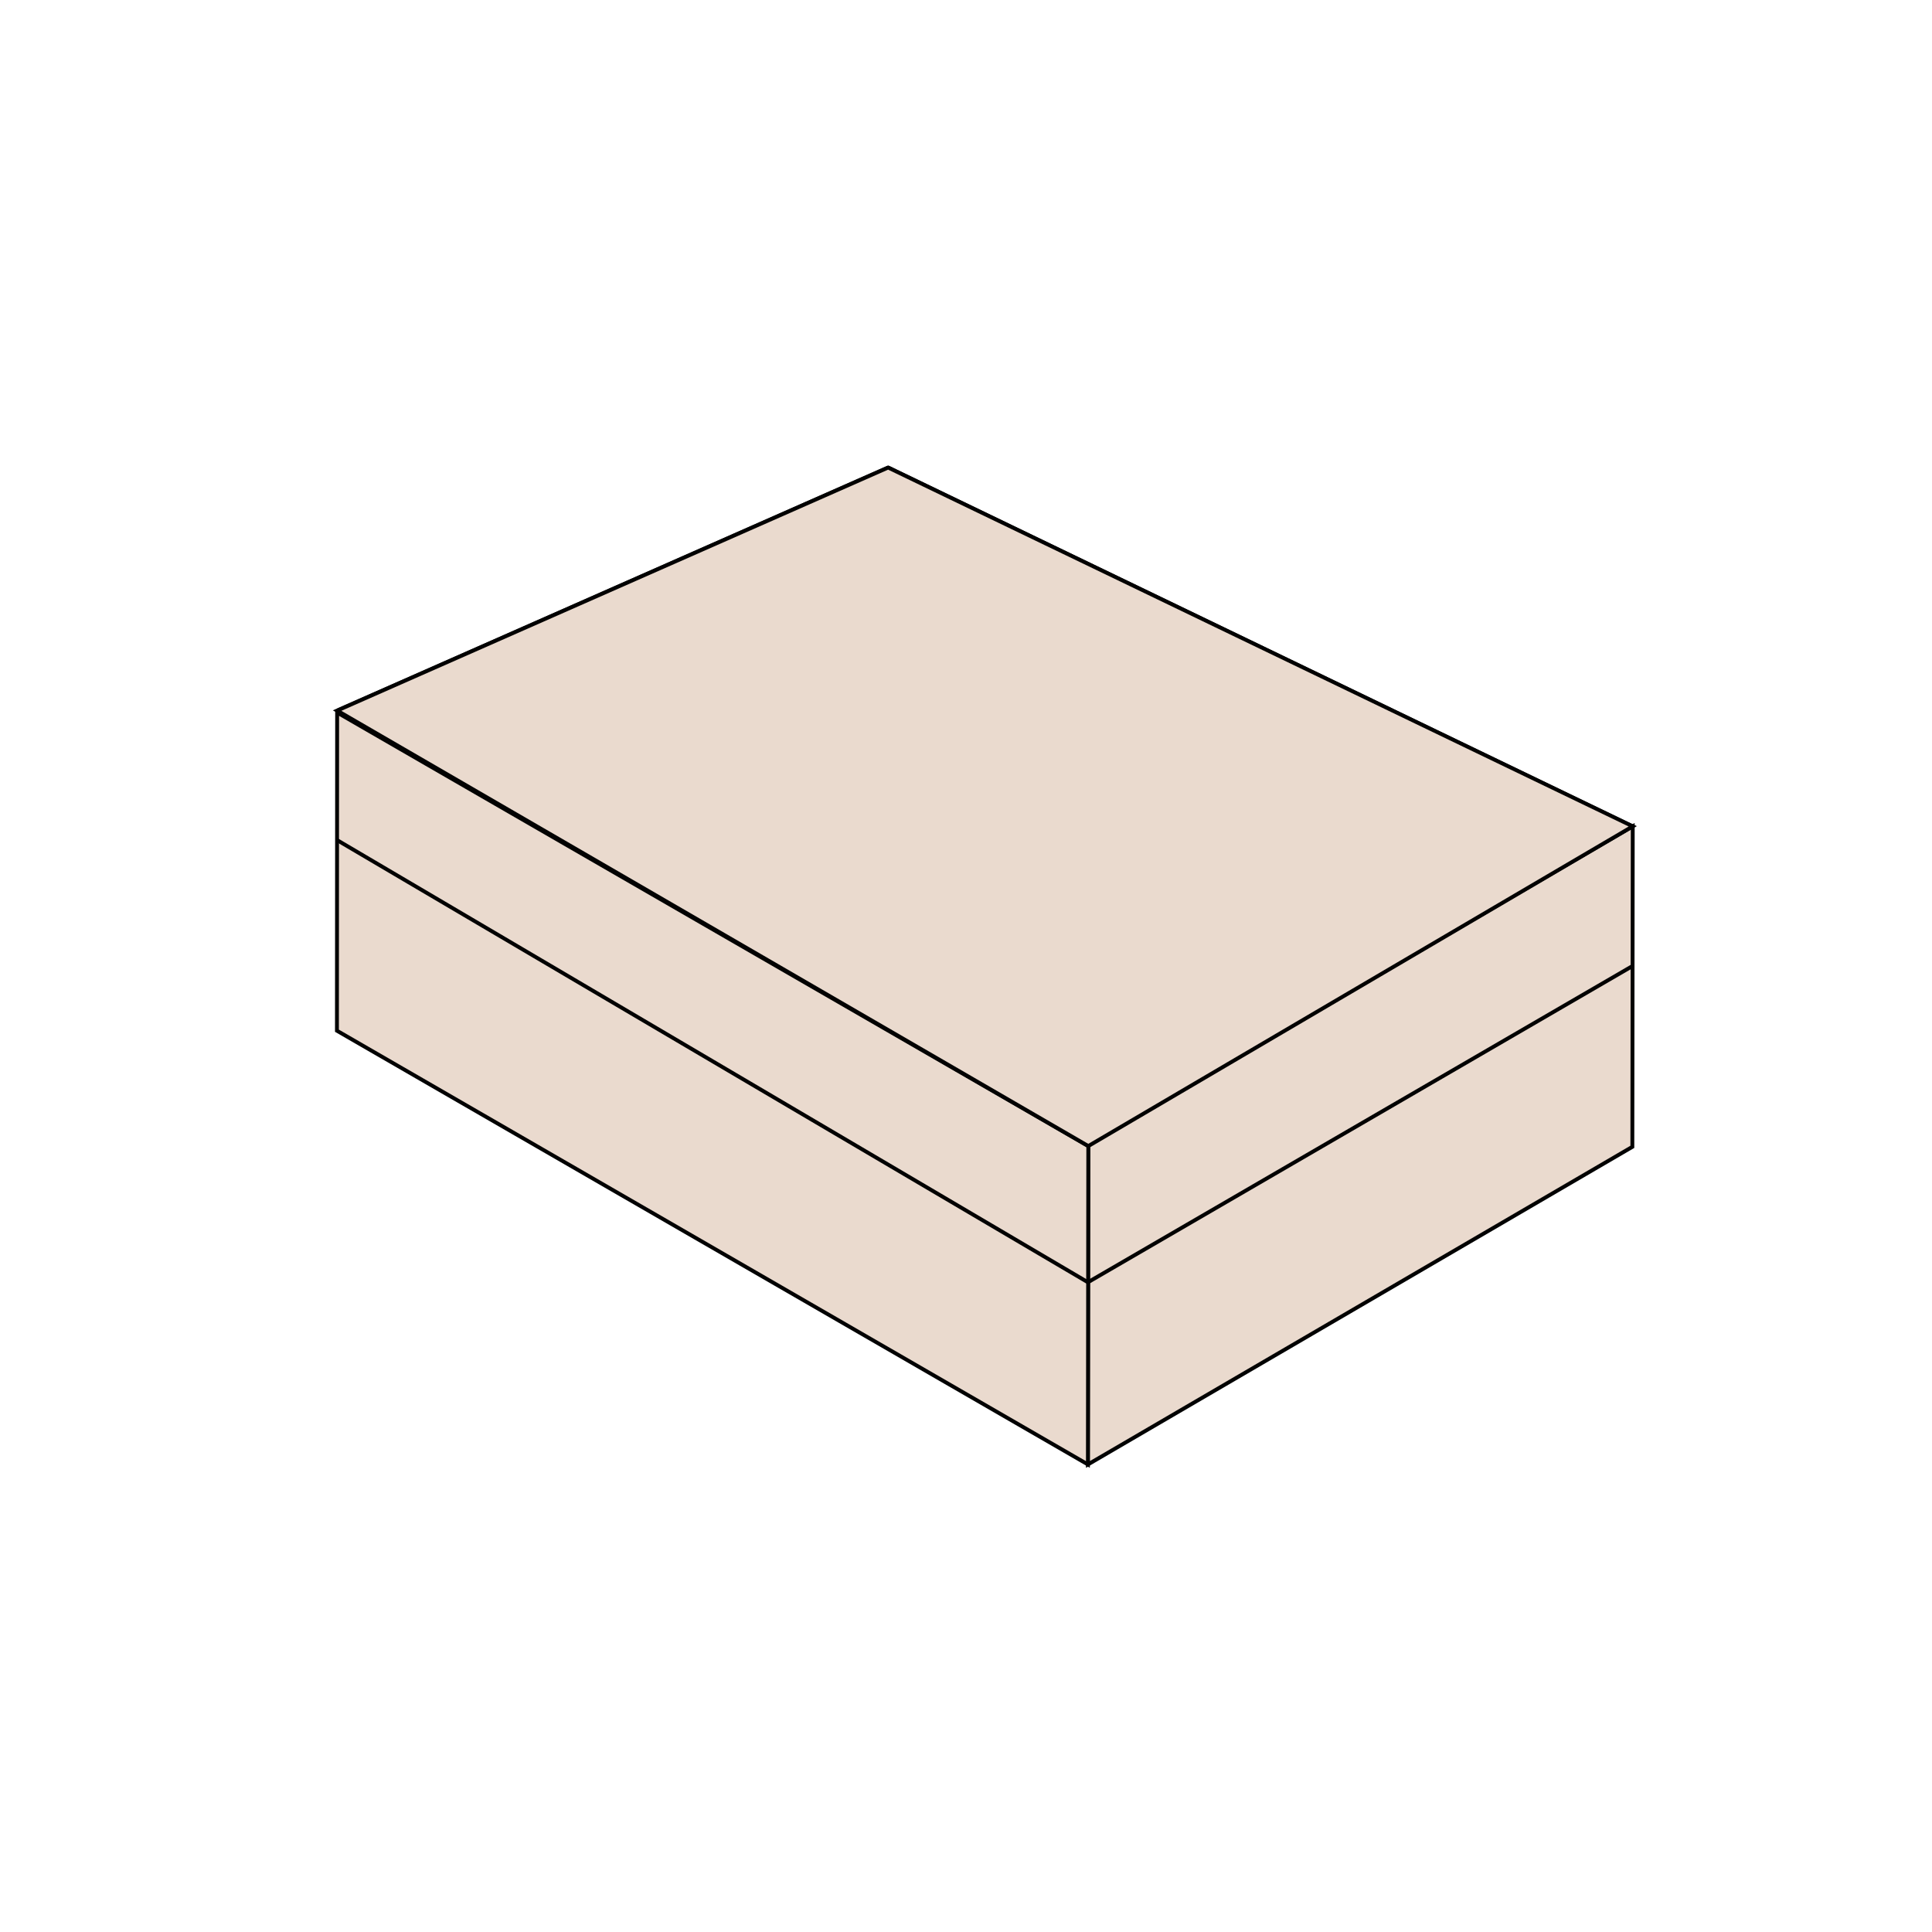
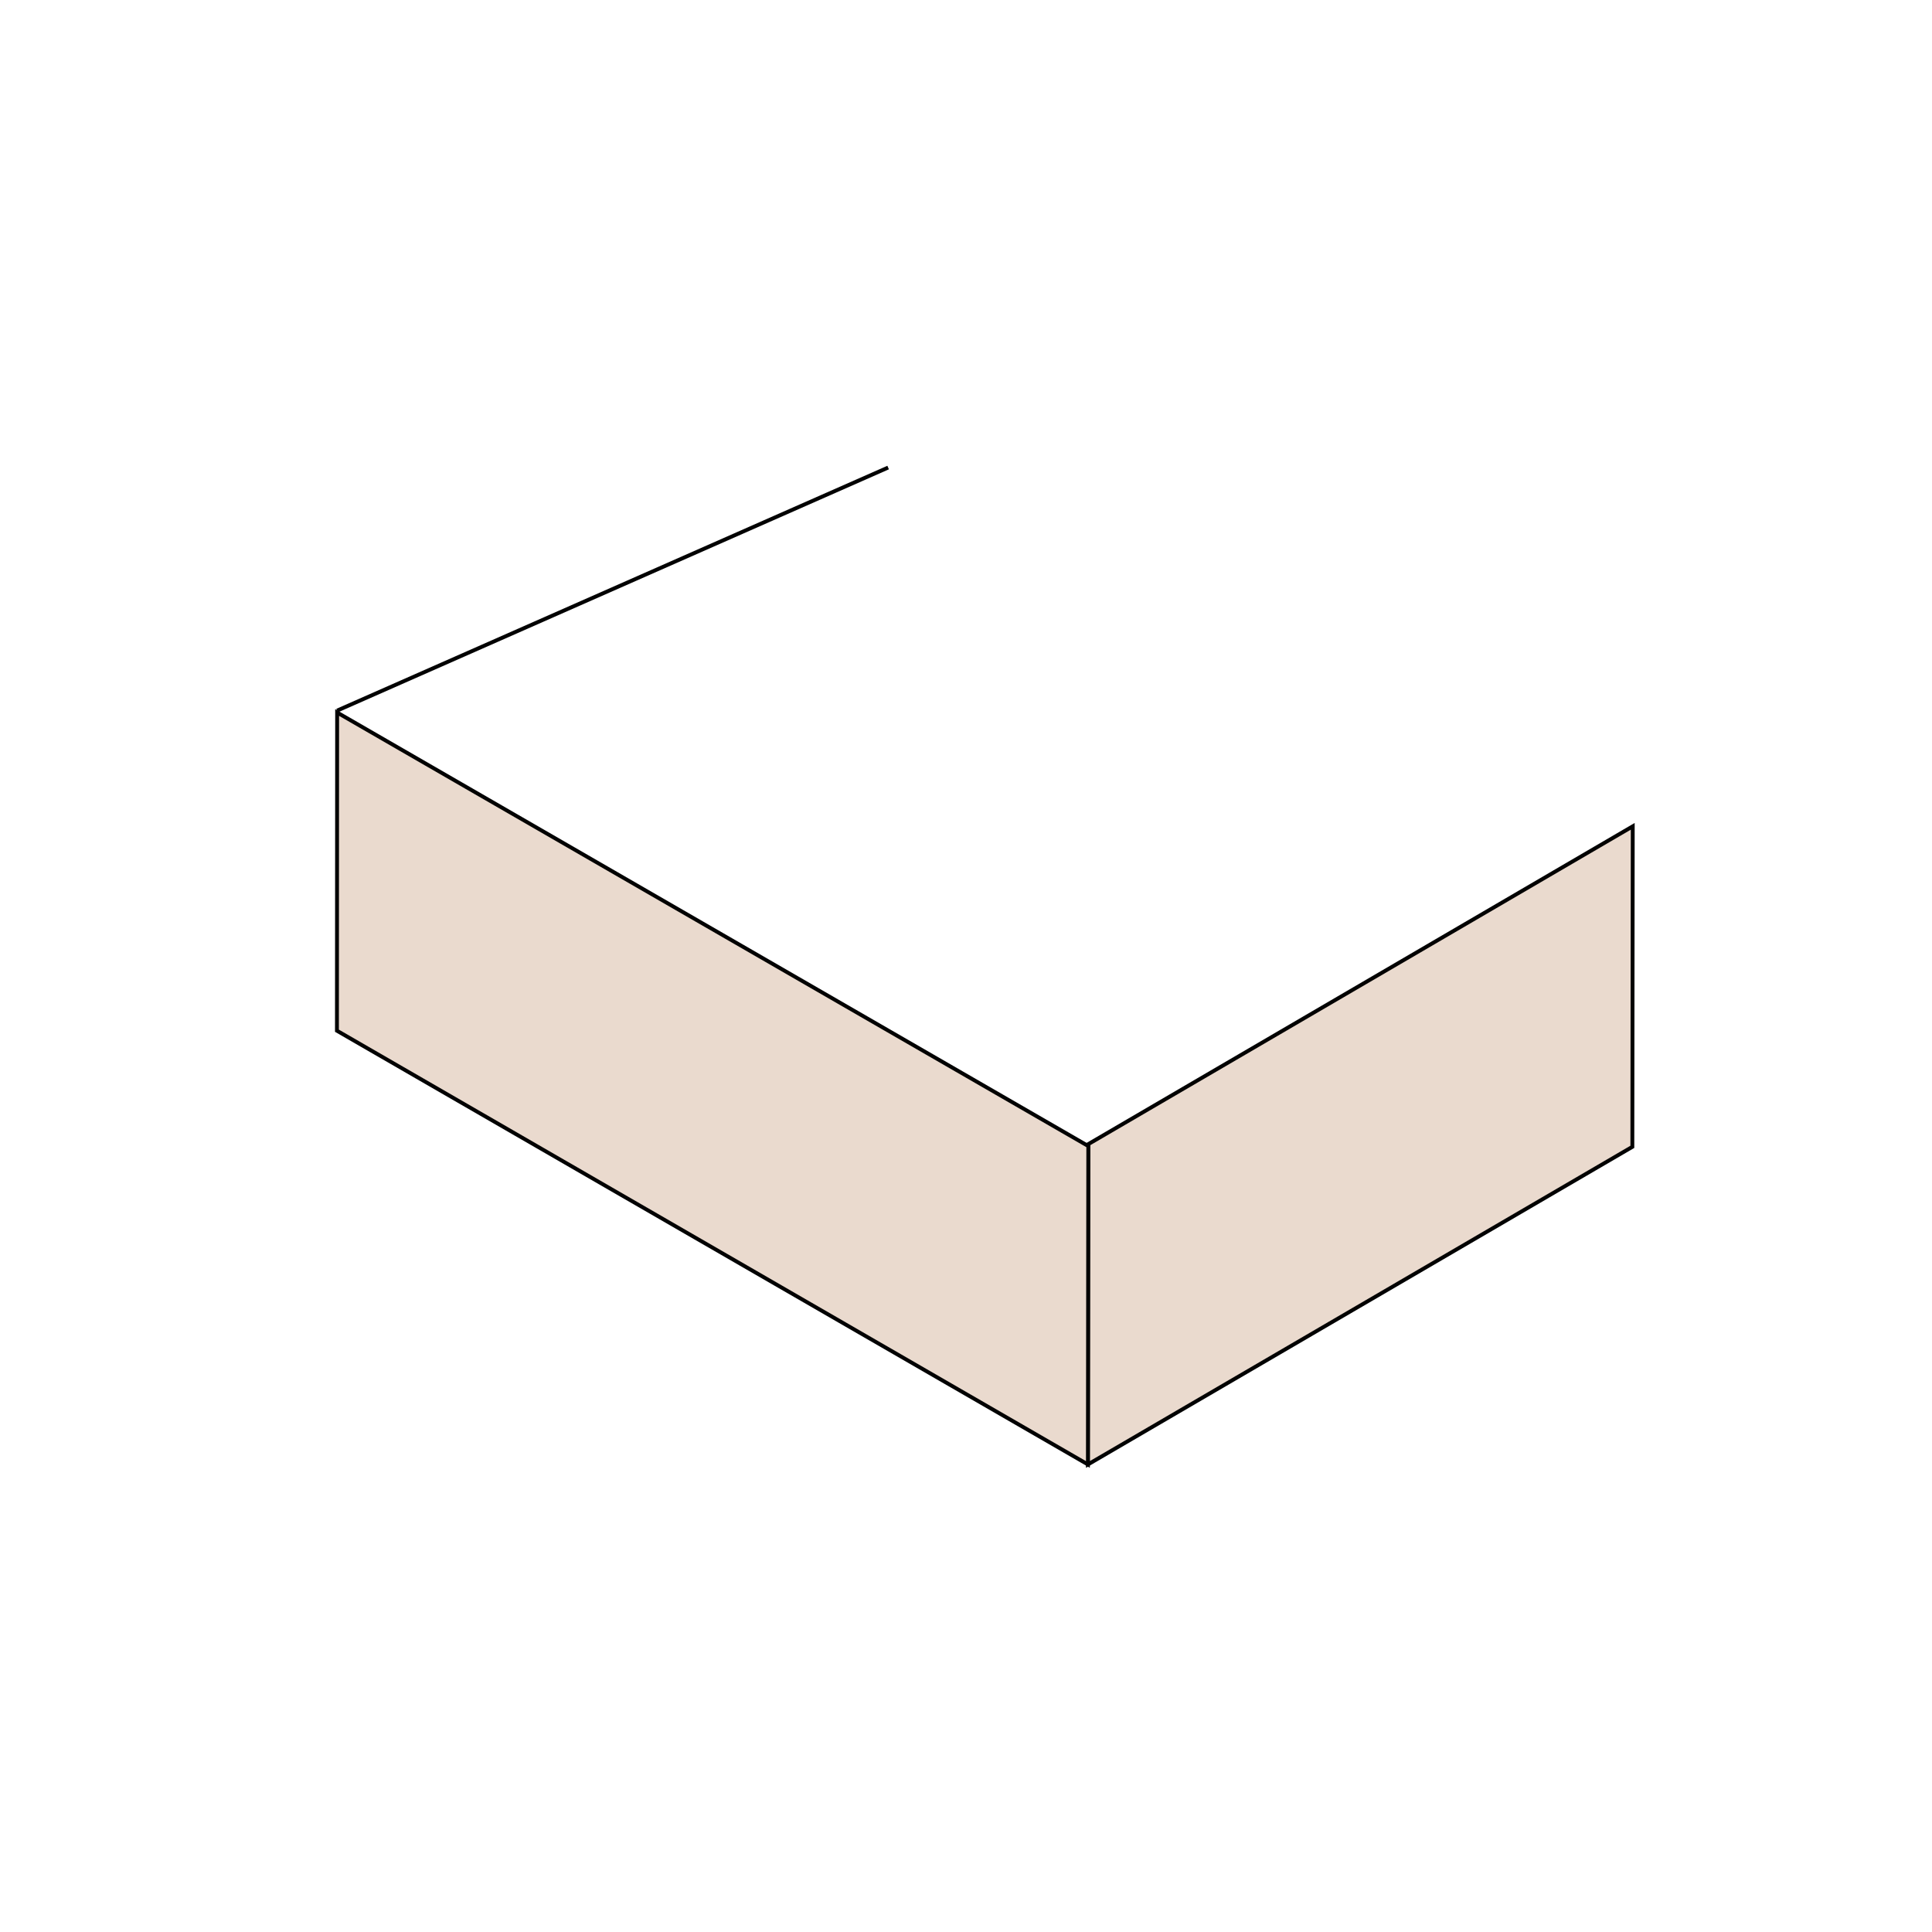
<svg xmlns="http://www.w3.org/2000/svg" version="1.1" id="Layer_1" x="0px" y="0px" viewBox="0 0 1000 1000" style="enable-background:new 0 0 1000 1000;" xml:space="preserve">
  <style type="text/css">
	.st0{enable-background:new    ;}
	.st1{fill:#EADACE;stroke:#020202;stroke-width:1.716;stroke-miterlimit:10;}
	.st2{fill:#EADACE;stroke:#020202;stroke-width:2.076;stroke-miterlimit:10;}
	.st3{fill:#EADACE;stroke:#020202;stroke-width:2.198;stroke-miterlimit:10;}
	.st4{fill:#EADACE;stroke:#020202;stroke-width:2.164;stroke-miterlimit:10;}
	.st5{fill:#EADACE;stroke:#020202;stroke-width:2.027;stroke-miterlimit:10;}
	.st6{fill:#EADACE;stroke:#020202;stroke-width:2.681;stroke-miterlimit:10;}
	.st7{fill:#EADACE;stroke:#020202;stroke-width:0.956;stroke-miterlimit:10;}
	.st8{fill:#010101;}
	.st9{fill:#EADACE;stroke:#020202;stroke-width:0.792;stroke-miterlimit:10;}
	.st10{fill:#EADACE;stroke:#020202;stroke-width:0.976;stroke-miterlimit:10;}
	.st11{fill:#EADACE;stroke:#020202;stroke-width:0.804;stroke-miterlimit:10;}
	.st12{fill:#EADACE;stroke:#020202;stroke-width:0.993;stroke-miterlimit:10;}
	.st13{fill:#EADACE;stroke:#020202;stroke-width:0.97;stroke-miterlimit:10;}
	.st14{fill:#EADACE;stroke:#020202;stroke-width:0.912;stroke-miterlimit:10;}
	.st15{fill:#EADACE;stroke:#020202;stroke-width:0.949;stroke-miterlimit:10;}
	.st16{fill:#EADACE;stroke:#020202;stroke-width:2;stroke-miterlimit:10;}
	.st17{fill:#EADACE;stroke:#010101;stroke-width:2;stroke-miterlimit:10;}
</style>
  <g>
    <g id="XMLID_00000092440823387747829810000002826426221150329234_">
      <g id="XMLID_00000003074556742172626550000006795996758320279176_">
        <polygon id="XMLID_00000156583303068053239580000001571358737538547628_" class="st16" points="845.1,427.7 844.9,593.6      563.1,758 563.3,592.2    " />
      </g>
      <g id="XMLID_00000020397659224620991230000004351224977803746714_">
        <polygon id="XMLID_00000078010866467361257290000016129575834179046051_" class="st16" points="563.3,593.2 563.1,758      174.4,533.5 174.5,368.8    " />
      </g>
      <line id="XMLID_00000026857956206535641260000016829630434960829828_" class="st16" x1="174.5" y1="367.8" x2="459.7" y2="242" />
-       <line id="XMLID_00000063628935903649615510000000617847091793727896_" class="st16" x1="845.1" y1="427.8" x2="459.7" y2="242" />
-       <line id="XMLID_00000078033987042360115930000017262996858156858783_" class="st16" x1="174.4" y1="434.8" x2="563.1" y2="663.7" />
-       <line id="XMLID_00000055707795717737301210000002708353558260645542_" class="st16" x1="845" y1="500" x2="563.1" y2="663.7" />
    </g>
-     <polygon class="st16" points="174.5,367.8 459.7,242 845.1,427.7 563.3,593.2  " />
  </g>
</svg>